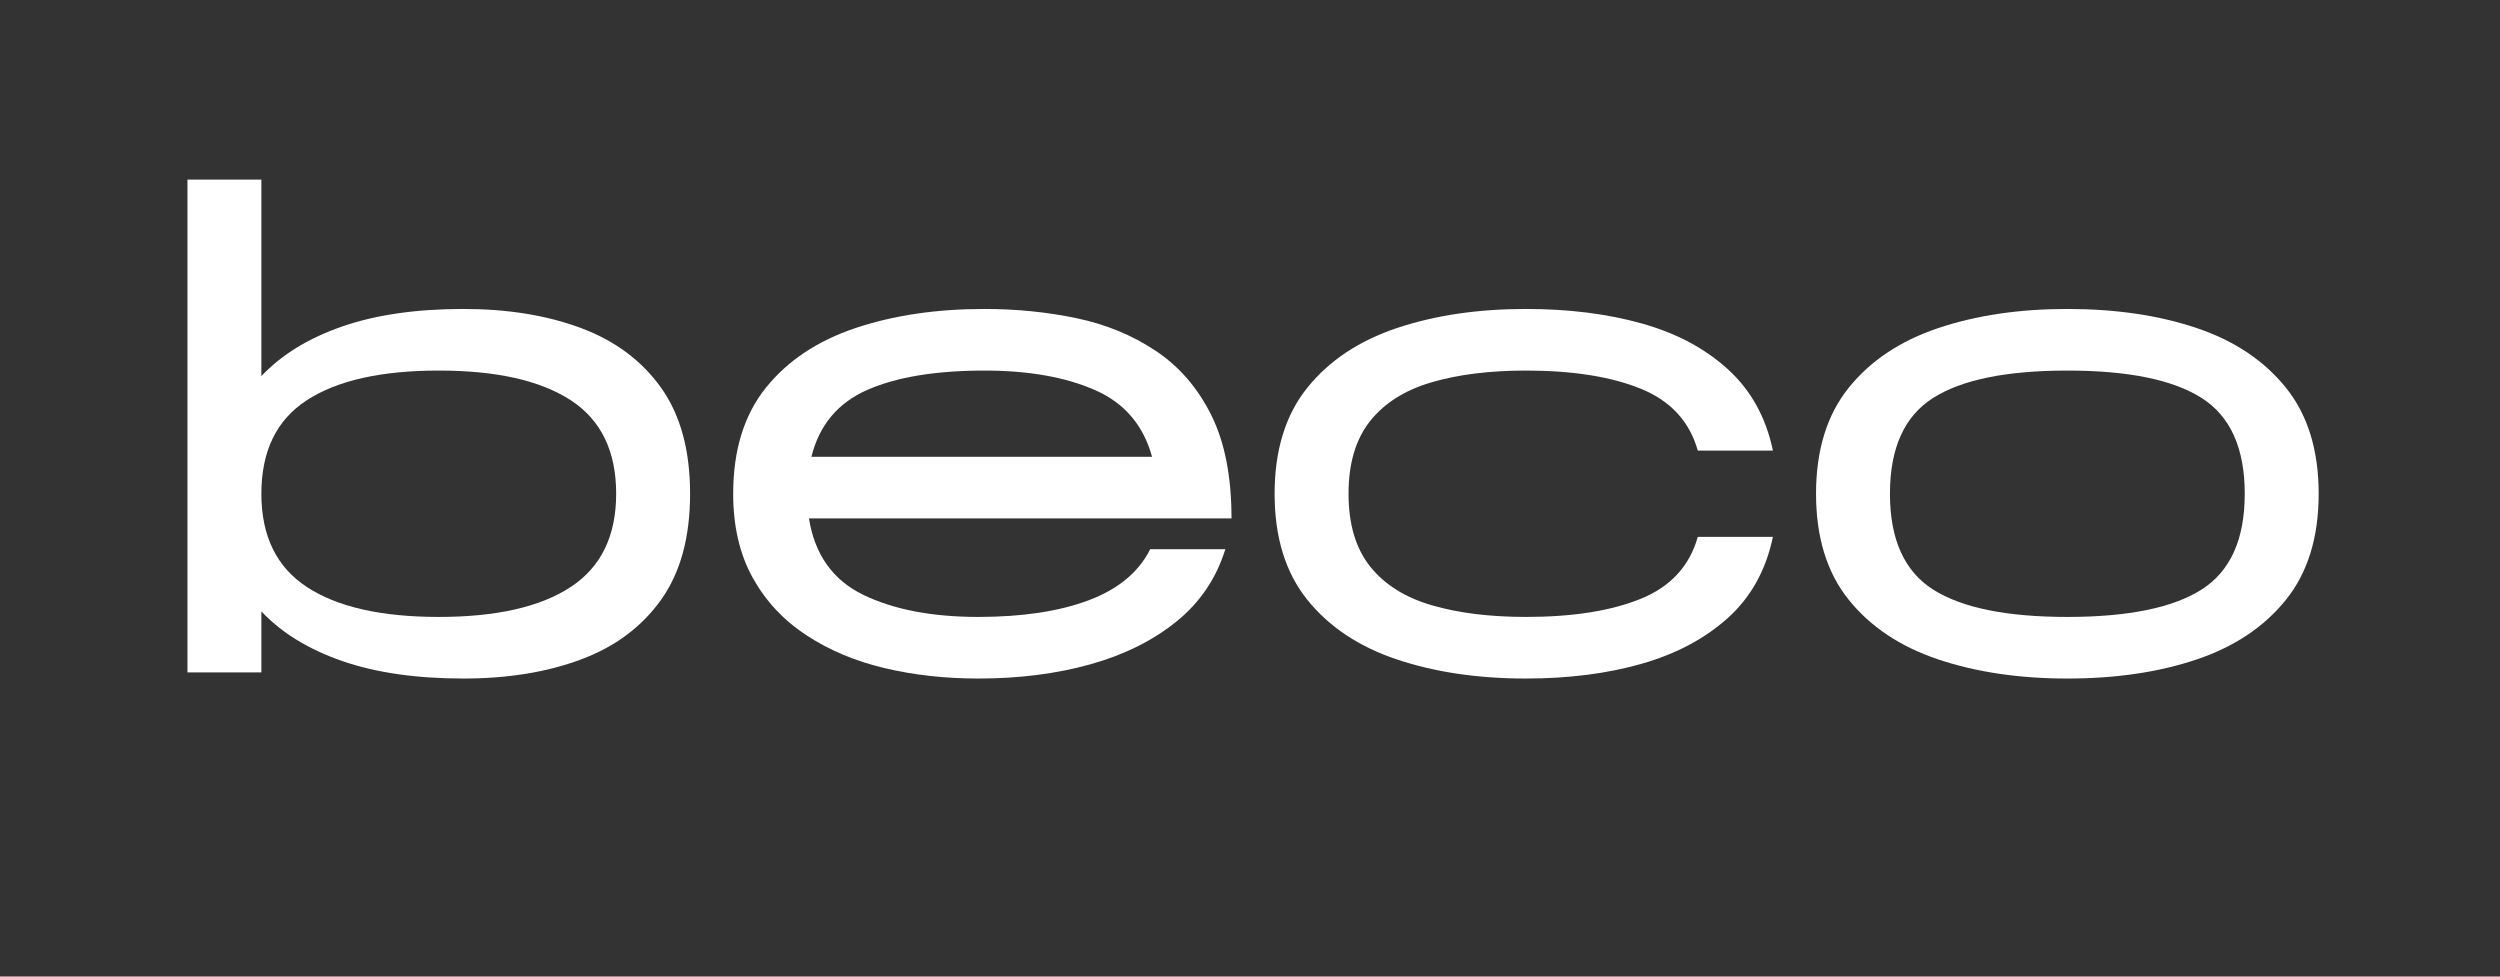
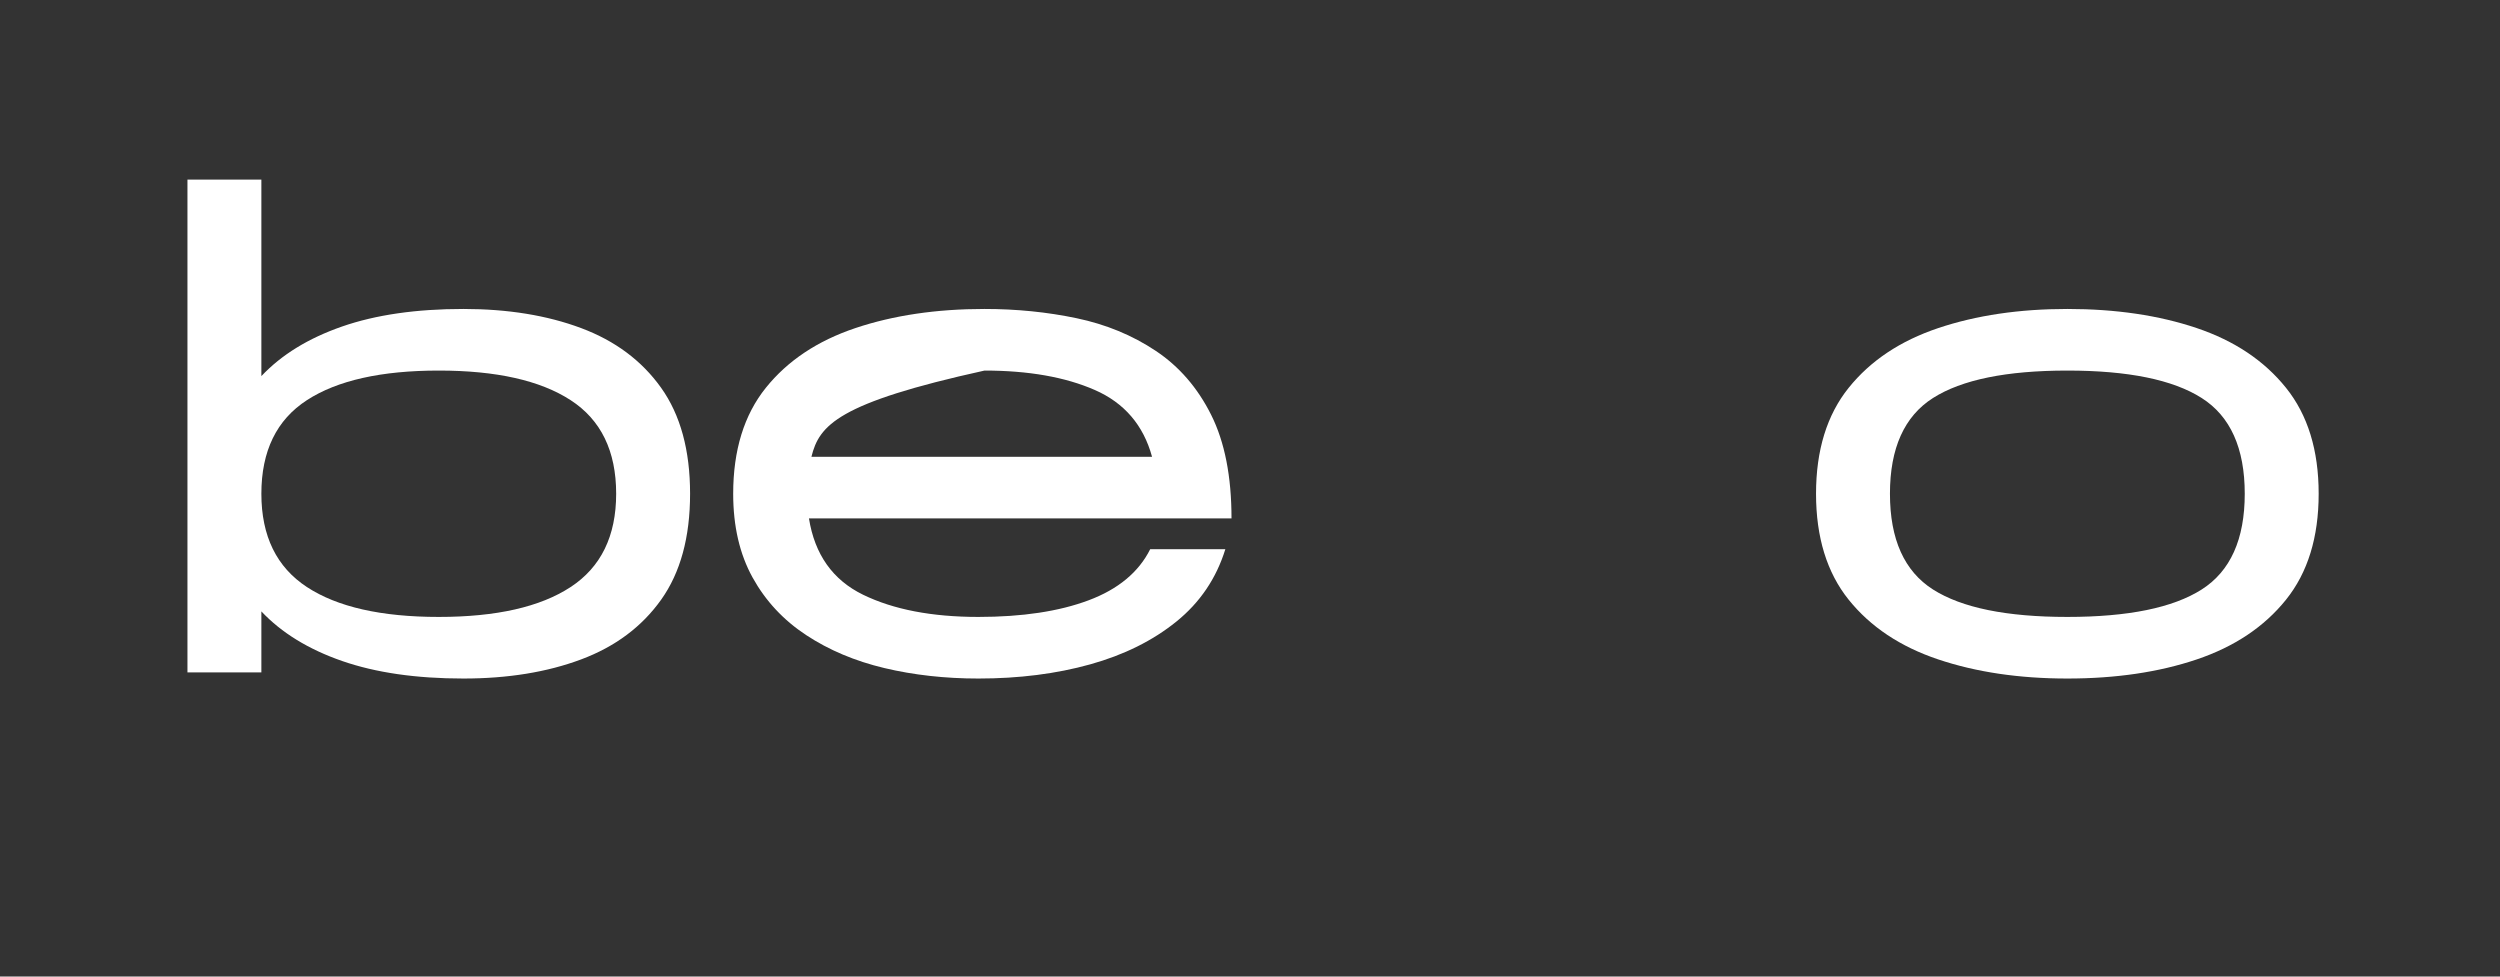
<svg xmlns="http://www.w3.org/2000/svg" version="1.0" preserveAspectRatio="xMidYMid meet" height="750" viewBox="0 0 1440 562.5" zoomAndPan="magnify" width="1920">
  <rect x="0" y="0" width="1440" height="562.5" fill="#333333" stroke="none" />
  <defs>
    <g />
    <clipPath id="f8073b95c1">
      <rect height="428" y="0" width="1269" x="0" />
    </clipPath>
  </defs>
  <g transform="matrix(1, 0, 0, 1, 85, 67)">
    <g clip-path="url(#f8073b95c1)">
      <g fill-opacity="1" fill="#ffffff">
        <g transform="translate(1.691, 320.29)">
          <g>
            <path d="M 180.234 3.547 C 153.035 3.547 129.738 0.176 110.344 -6.562 C 90.945 -13.301 75.453 -22.82 63.859 -35.125 L 63.859 0 L 21.281 0 L 21.281 -283.844 L 63.859 -283.844 L 63.859 -170.656 C 75.453 -182.957 90.945 -192.477 110.344 -199.219 C 129.738 -205.957 153.035 -209.328 180.234 -209.328 C 205.785 -209.328 228.375 -205.66 248 -198.328 C 267.633 -190.992 283.008 -179.52 294.125 -163.906 C 305.238 -148.301 310.797 -127.961 310.797 -102.891 C 310.797 -77.816 305.238 -57.473 294.125 -41.859 C 283.008 -26.254 267.633 -14.785 248 -7.453 C 228.375 -0.117 205.785 3.547 180.234 3.547 Z M 166.047 -31.938 C 199.16 -31.938 224.469 -37.672 241.969 -49.141 C 259.469 -60.609 268.219 -78.523 268.219 -102.891 C 268.219 -127.492 259.469 -145.469 241.969 -156.812 C 224.469 -168.164 199.16 -173.844 166.047 -173.844 C 132.93 -173.844 107.617 -168.164 90.109 -156.812 C 72.609 -145.469 63.859 -127.492 63.859 -102.891 C 63.859 -78.523 72.609 -60.609 90.109 -49.141 C 107.617 -37.672 132.93 -31.938 166.047 -31.938 Z M 166.047 -31.938" />
          </g>
        </g>
      </g>
      <g fill-opacity="1" fill="#ffffff">
        <g transform="translate(319.582, 320.29)">
          <g>
-             <path d="M 158.953 3.547 C 139.785 3.547 121.742 1.535 104.828 -2.484 C 87.922 -6.504 72.906 -12.832 59.781 -21.469 C 46.656 -30.102 36.363 -41.16 28.906 -54.641 C 21.457 -68.117 17.734 -84.203 17.734 -102.891 C 17.734 -127.961 24 -148.301 36.531 -163.906 C 49.07 -179.52 66.281 -190.992 88.156 -198.328 C 110.039 -205.66 134.82 -209.328 162.5 -209.328 C 180.945 -209.328 198.625 -207.551 215.531 -204 C 232.445 -200.457 247.645 -194.191 261.125 -185.203 C 274.613 -176.211 285.258 -163.91 293.062 -148.297 C 300.863 -132.691 304.766 -112.828 304.766 -88.703 L 61.375 -88.703 C 64.688 -67.891 75.094 -53.223 92.594 -44.703 C 110.102 -36.191 132.223 -31.938 158.953 -31.938 C 184.254 -31.938 205.422 -35.129 222.453 -41.516 C 239.484 -47.898 251.312 -57.711 257.938 -70.953 L 301.219 -70.953 C 296.02 -54.16 286.617 -40.266 273.016 -29.266 C 259.41 -18.266 242.852 -10.047 223.344 -4.609 C 203.832 0.828 182.367 3.547 158.953 3.547 Z M 62.797 -124.172 L 259 -124.172 C 254.031 -142.391 243.031 -155.223 226 -162.672 C 208.969 -170.117 187.801 -173.844 162.5 -173.844 C 134.352 -173.844 111.82 -170.117 94.906 -162.672 C 78 -155.223 67.297 -142.391 62.797 -124.172 Z M 62.797 -124.172" />
+             <path d="M 158.953 3.547 C 139.785 3.547 121.742 1.535 104.828 -2.484 C 87.922 -6.504 72.906 -12.832 59.781 -21.469 C 46.656 -30.102 36.363 -41.16 28.906 -54.641 C 21.457 -68.117 17.734 -84.203 17.734 -102.891 C 17.734 -127.961 24 -148.301 36.531 -163.906 C 49.07 -179.52 66.281 -190.992 88.156 -198.328 C 110.039 -205.66 134.82 -209.328 162.5 -209.328 C 180.945 -209.328 198.625 -207.551 215.531 -204 C 232.445 -200.457 247.645 -194.191 261.125 -185.203 C 274.613 -176.211 285.258 -163.91 293.062 -148.297 C 300.863 -132.691 304.766 -112.828 304.766 -88.703 L 61.375 -88.703 C 64.688 -67.891 75.094 -53.223 92.594 -44.703 C 110.102 -36.191 132.223 -31.938 158.953 -31.938 C 184.254 -31.938 205.422 -35.129 222.453 -41.516 C 239.484 -47.898 251.312 -57.711 257.938 -70.953 L 301.219 -70.953 C 296.02 -54.16 286.617 -40.266 273.016 -29.266 C 259.41 -18.266 242.852 -10.047 223.344 -4.609 C 203.832 0.828 182.367 3.547 158.953 3.547 Z M 62.797 -124.172 L 259 -124.172 C 254.031 -142.391 243.031 -155.223 226 -162.672 C 208.969 -170.117 187.801 -173.844 162.5 -173.844 C 78 -155.223 67.297 -142.391 62.797 -124.172 Z M 62.797 -124.172" />
          </g>
        </g>
      </g>
      <g fill-opacity="1" fill="#ffffff">
        <g transform="translate(631.442, 320.29)">
          <g>
-             <path d="M 162.5 3.547 C 134.82 3.547 110.039 -0.117 88.156 -7.453 C 66.281 -14.785 49.07 -26.254 36.531 -41.859 C 24 -57.473 17.734 -77.816 17.734 -102.891 C 17.734 -127.961 24 -148.301 36.531 -163.906 C 49.07 -179.52 66.281 -190.992 88.156 -198.328 C 110.039 -205.66 134.82 -209.328 162.5 -209.328 C 187.094 -209.328 209.32 -206.547 229.188 -200.984 C 249.062 -195.43 265.617 -186.625 278.859 -174.562 C 292.109 -162.5 300.742 -146.891 304.766 -127.734 L 261.484 -127.734 C 256.754 -144.523 245.812 -156.406 228.656 -163.375 C 211.508 -170.352 189.457 -173.844 162.5 -173.844 C 141.688 -173.844 123.594 -171.598 108.219 -167.109 C 92.844 -162.617 81.016 -155.164 72.734 -144.75 C 64.453 -134.344 60.312 -120.391 60.312 -102.891 C 60.312 -85.391 64.453 -71.43 72.734 -61.016 C 81.016 -50.609 92.844 -43.16 108.219 -38.672 C 123.594 -34.18 141.688 -31.938 162.5 -31.938 C 189.457 -31.938 211.508 -35.422 228.656 -42.391 C 245.812 -49.367 256.754 -61.258 261.484 -78.062 L 304.766 -78.062 C 300.742 -58.895 292.109 -43.336 278.859 -31.391 C 265.617 -19.453 249.062 -10.645 229.188 -4.969 C 209.32 0.707 187.094 3.547 162.5 3.547 Z M 162.5 3.547" />
-           </g>
+             </g>
        </g>
      </g>
      <g fill-opacity="1" fill="#ffffff">
        <g transform="translate(943.302, 320.29)">
          <g>
            <path d="M 162.5 3.547 C 134.82 3.547 110.039 -0.117 88.156 -7.453 C 66.281 -14.785 49.07 -26.254 36.531 -41.859 C 24 -57.473 17.734 -77.816 17.734 -102.891 C 17.734 -127.961 24 -148.301 36.531 -163.906 C 49.07 -179.52 66.281 -190.992 88.156 -198.328 C 110.039 -205.66 134.82 -209.328 162.5 -209.328 C 190.406 -209.328 215.238 -205.66 237 -198.328 C 258.758 -190.992 275.906 -179.52 288.438 -163.906 C 300.977 -148.301 307.25 -127.961 307.25 -102.891 C 307.25 -77.816 300.977 -57.473 288.438 -41.859 C 275.906 -26.254 258.758 -14.785 237 -7.453 C 215.238 -0.117 190.406 3.547 162.5 3.547 Z M 162.5 -31.938 C 197.5 -31.938 223.273 -37.195 239.828 -47.719 C 256.391 -58.25 264.672 -76.641 264.672 -102.891 C 264.672 -129.148 256.391 -147.539 239.828 -158.062 C 223.273 -168.582 197.5 -173.844 162.5 -173.844 C 127.488 -173.844 101.703 -168.582 85.141 -158.062 C 68.586 -147.539 60.312 -129.148 60.312 -102.891 C 60.312 -76.641 68.586 -58.25 85.141 -47.719 C 101.703 -37.195 127.488 -31.938 162.5 -31.938 Z M 162.5 -31.938" />
          </g>
        </g>
      </g>
    </g>
  </g>
</svg>